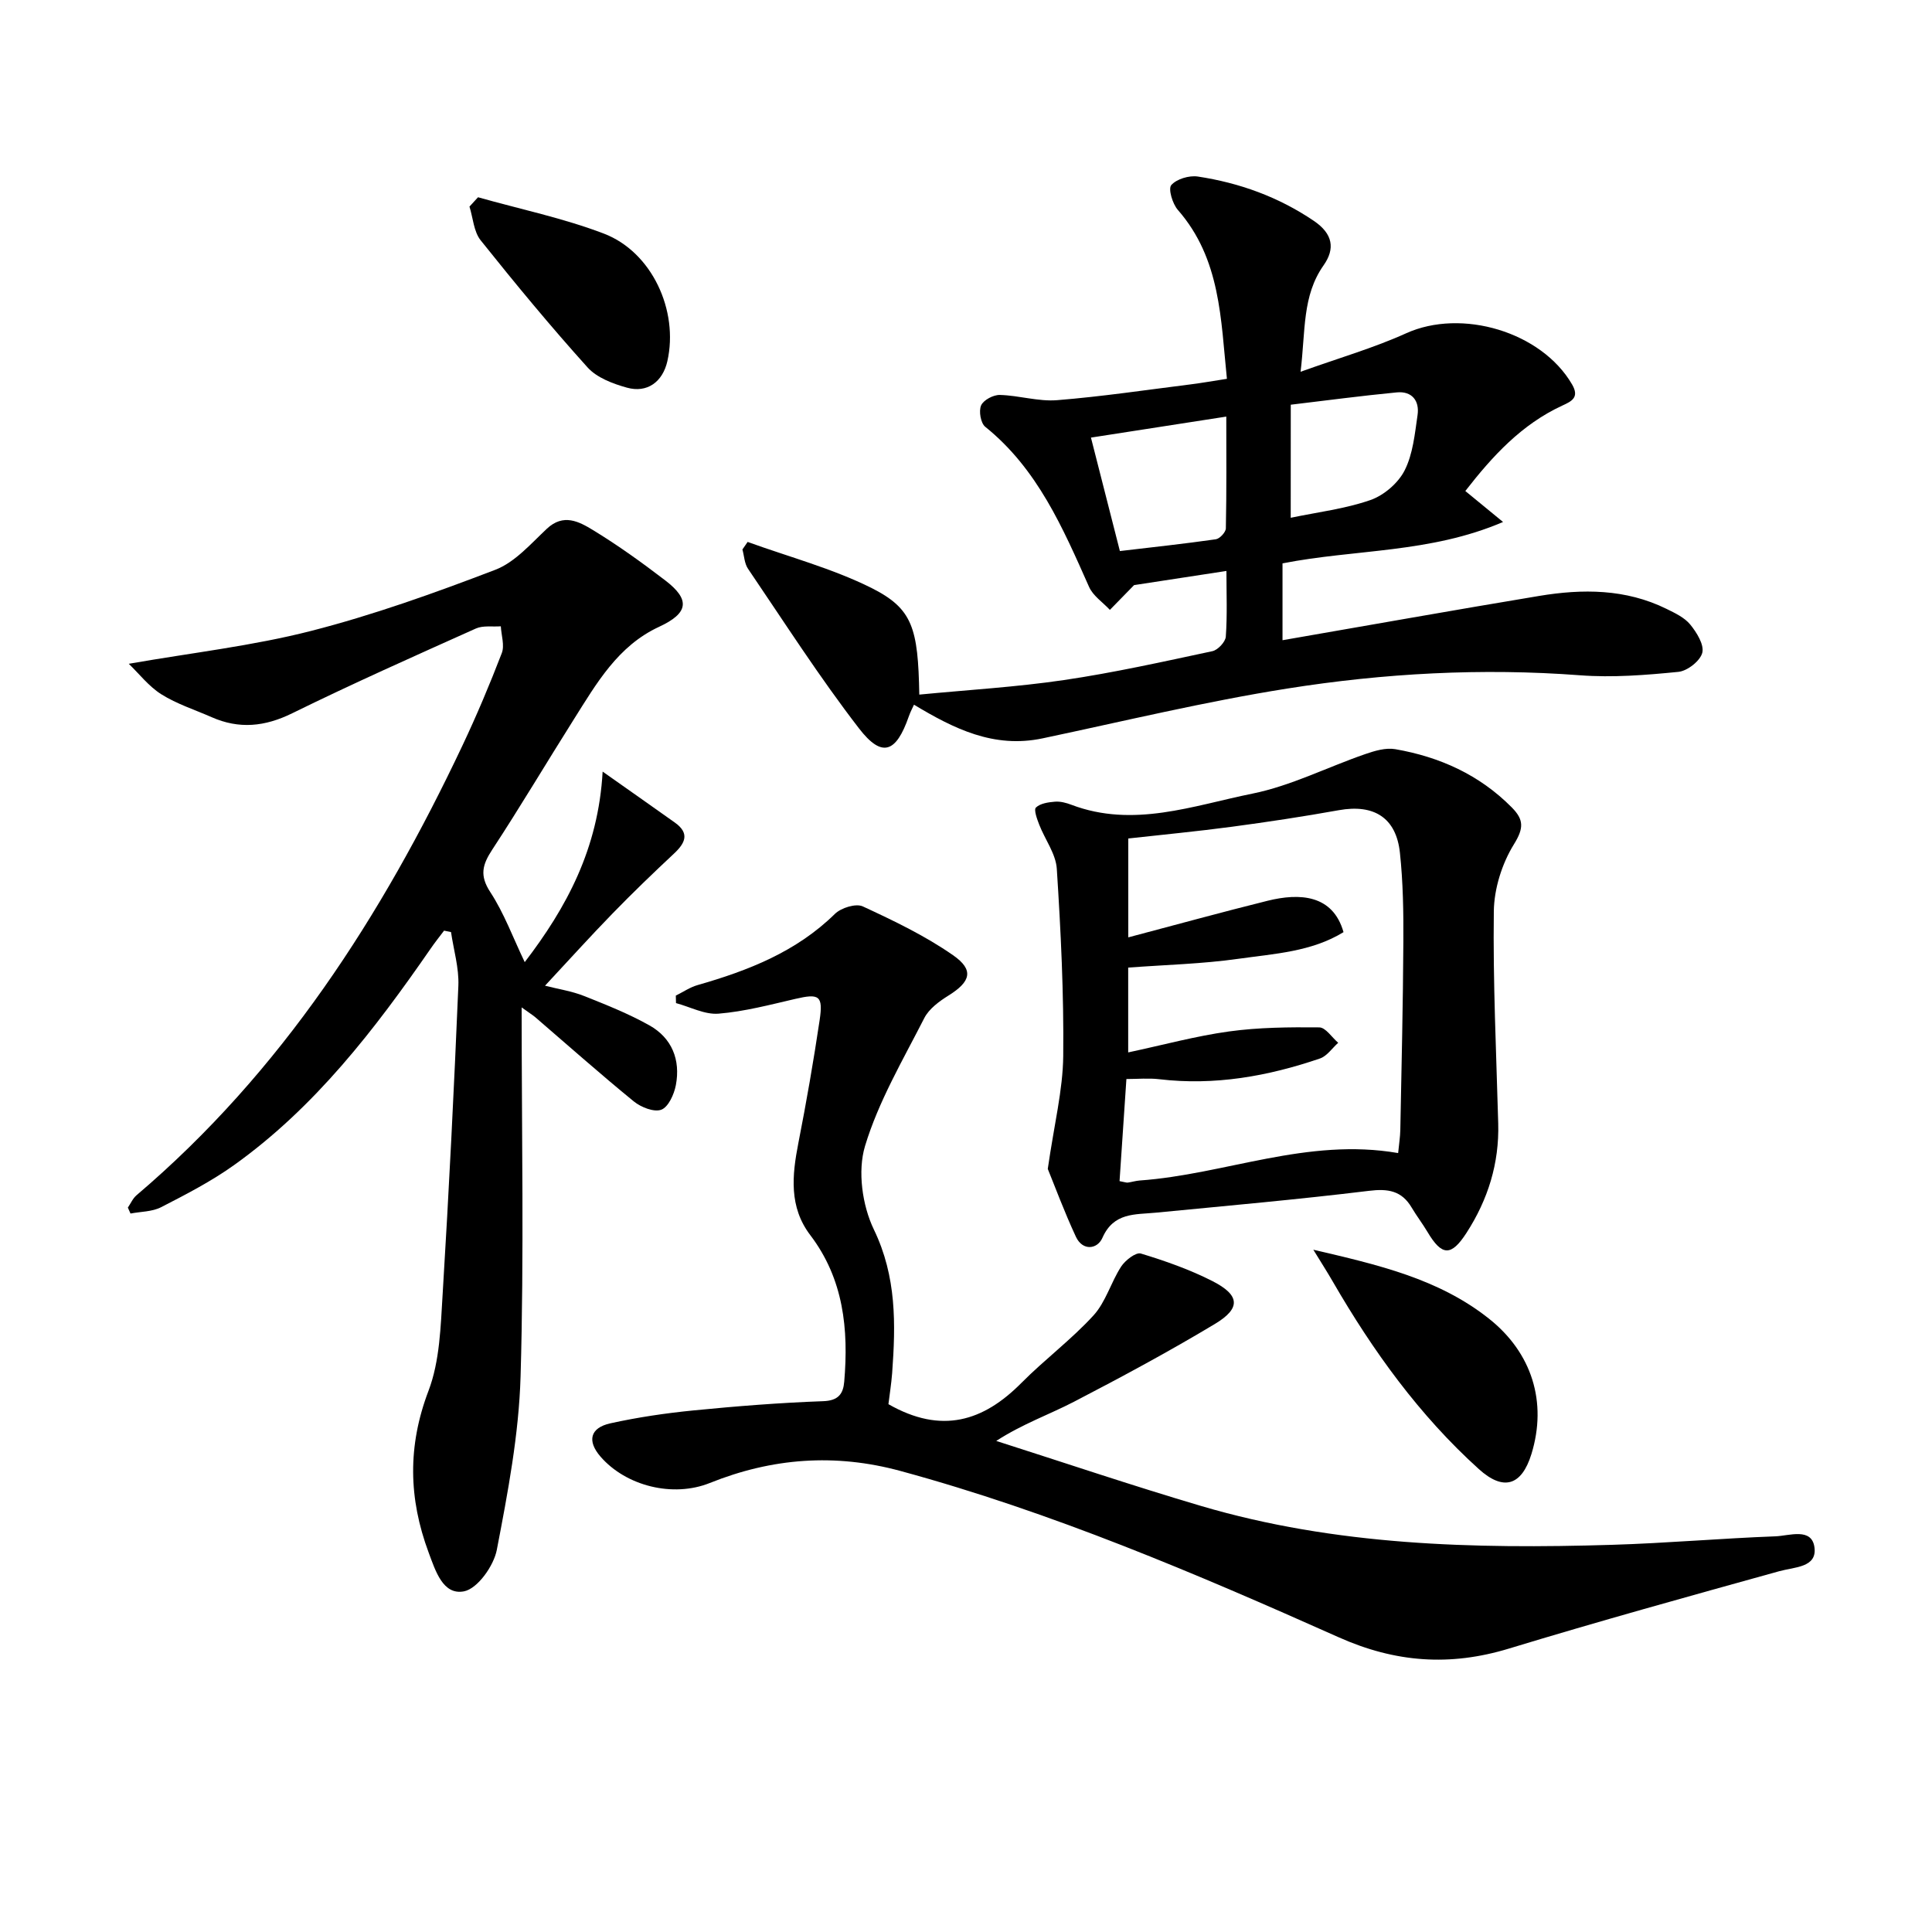
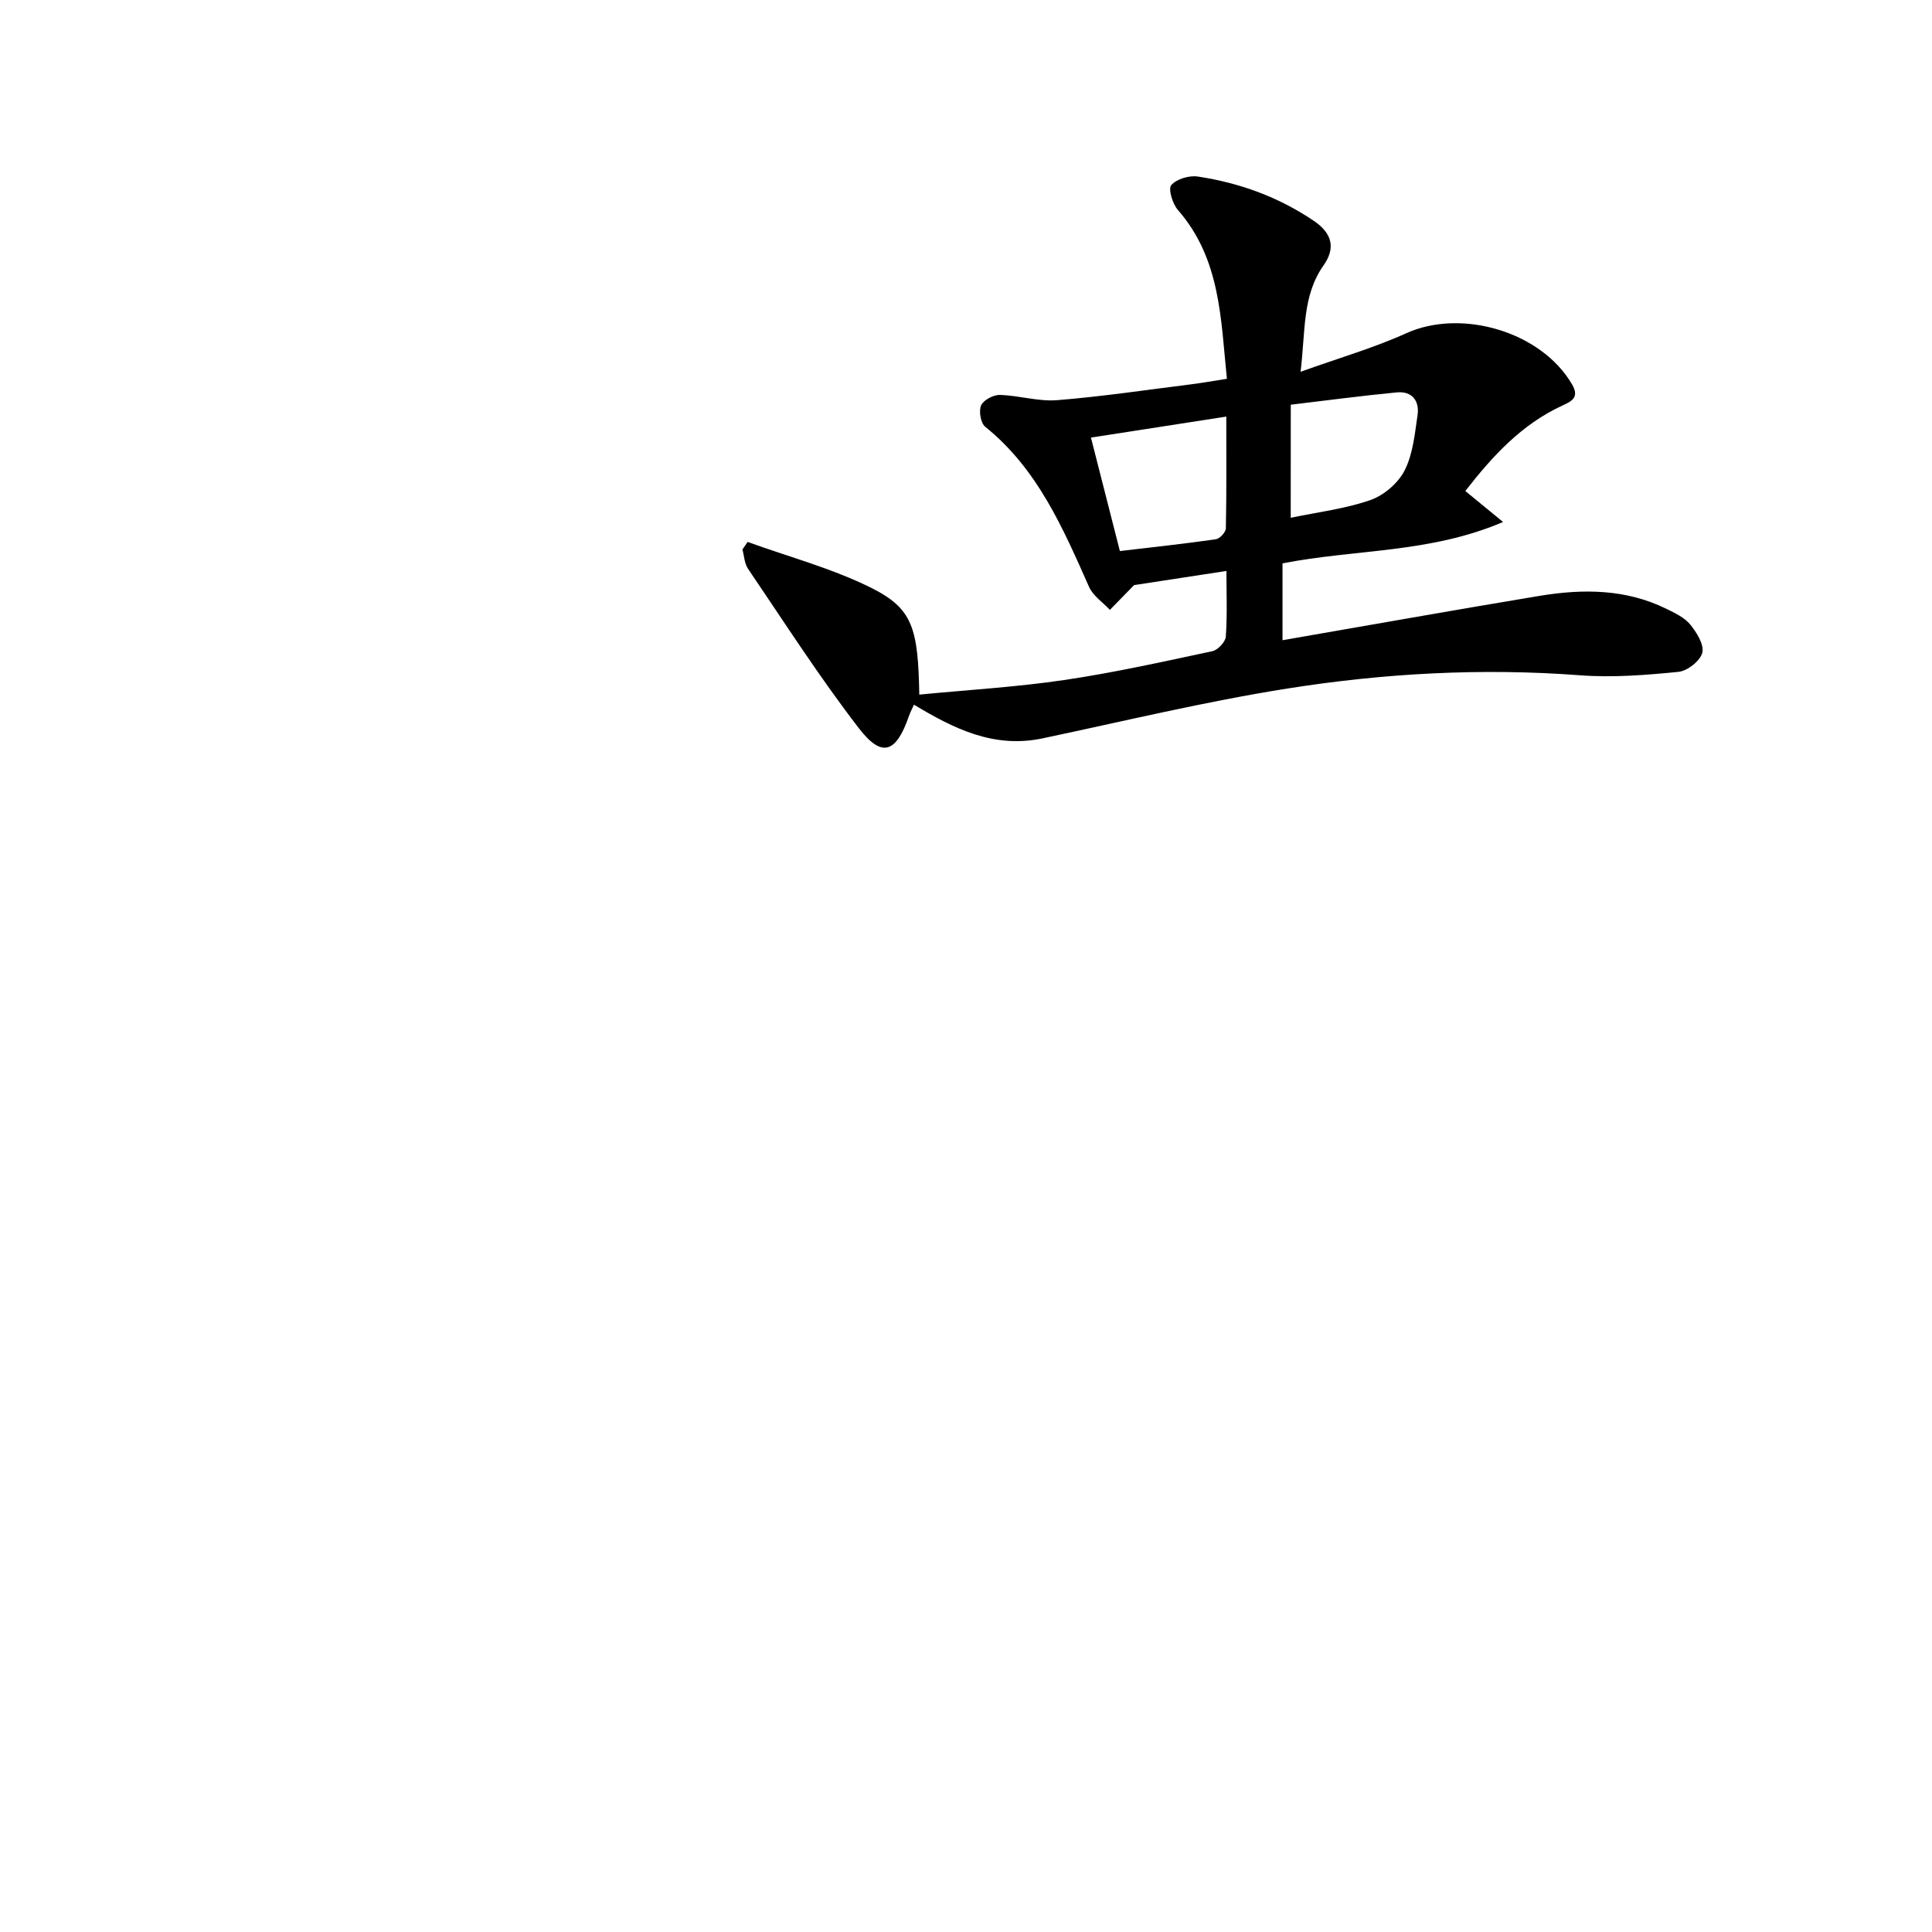
<svg xmlns="http://www.w3.org/2000/svg" enable-background="new 0 0 400 400" viewBox="0 0 400 400">
-   <path d="m108 208.57c0 26.14.51 51.28-.22 76.39-.35 12.03-2.64 24.06-4.92 35.92-.64 3.33-4 8.05-6.8 8.59-4.36.84-5.91-4.27-7.32-8.05-4.15-11.15-4.38-22.02-.03-33.45 2.36-6.19 2.52-13.36 2.94-20.13 1.3-21.24 2.36-42.5 3.25-63.76.15-3.67-.98-7.4-1.52-11.1-.48-.1-.96-.2-1.44-.3-.93 1.23-1.9 2.44-2.77 3.71-11.59 16.76-23.95 32.86-40.74 44.85-4.71 3.36-9.92 6.05-15.08 8.7-1.85.95-4.21.9-6.33 1.31-.18-.41-.37-.82-.55-1.23.59-.86 1.03-1.91 1.8-2.56 30.03-25.53 50.78-57.8 67.43-93.01 2.98-6.3 5.69-12.73 8.19-19.23.61-1.59-.1-3.69-.2-5.55-1.73.13-3.68-.21-5.17.46-12.73 5.71-25.49 11.39-38.01 17.54-5.67 2.79-10.99 3.33-16.7.81-3.49-1.54-7.2-2.72-10.4-4.73-2.61-1.64-4.61-4.26-6.75-6.32 13.16-2.3 25.66-3.71 37.73-6.8 12.96-3.32 25.64-7.87 38.15-12.66 4.06-1.55 7.35-5.38 10.68-8.5 3.45-3.24 6.69-1.46 9.54.27 5.19 3.16 10.16 6.74 14.99 10.44 5.25 4.02 4.76 6.79-1.31 9.6-8.52 3.95-12.93 11.7-17.63 19.15-5.67 8.98-11.09 18.12-16.91 27-2.02 3.09-2.65 5.32-.39 8.77 2.86 4.37 4.69 9.41 7.13 14.5 8.65-11.3 15.24-23.46 16.13-39.45 5.64 3.98 10.31 7.25 14.96 10.56 3.11 2.22 2.15 4.23-.19 6.42-4.31 4.03-8.56 8.12-12.67 12.35-4.63 4.75-9.07 9.68-14.03 15 2.82.72 5.54 1.12 8.03 2.11 4.61 1.83 9.27 3.68 13.58 6.1 4.67 2.62 6.47 7.14 5.48 12.37-.36 1.9-1.54 4.53-3.01 5.09-1.49.57-4.2-.5-5.68-1.7-6.96-5.68-13.68-11.65-20.49-17.51-.6-.48-1.28-.9-2.75-1.97z" />
  <path d="m190.33 143.81c10.14-.98 20.1-1.56 29.94-3.01 10.32-1.52 20.53-3.8 30.74-5.98 1.13-.24 2.7-1.91 2.78-3.01.32-4.45.13-8.94.13-13.6-7.02 1.08-13.55 2.08-19.12 2.93-2.03 2.08-3.52 3.61-5.01 5.13-1.47-1.58-3.5-2.91-4.32-4.78-5.42-12.19-10.66-24.41-21.49-33.13-.94-.76-1.37-3.26-.85-4.43.49-1.11 2.54-2.2 3.88-2.16 3.97.1 7.97 1.4 11.87 1.08 9.24-.74 18.43-2.12 27.64-3.27 2.28-.29 4.55-.69 7.5-1.15-1.28-12.3-1.26-24.79-10.16-34.97-1.11-1.27-2.03-4.37-1.36-5.14 1.11-1.27 3.72-2.04 5.5-1.77 8.62 1.31 16.65 4.2 23.99 9.16 4 2.7 4.46 5.79 2.04 9.23-4.44 6.31-3.72 13.46-4.76 22.03 8.02-2.88 15.15-4.93 21.84-7.96 11.49-5.21 28.03-.33 34.37 10.58 1.57 2.7-.08 3.49-2.04 4.39-8.4 3.88-14.42 10.42-20.06 17.68 2.45 2.01 4.69 3.85 7.81 6.41-15.12 6.49-30.59 5.61-45.66 8.57v15.91c17.9-3.1 35.5-6.24 53.14-9.17 8.97-1.49 17.91-1.48 26.34 2.67 1.77.87 3.75 1.8 4.94 3.26 1.34 1.64 2.91 4.18 2.49 5.84-.43 1.68-3.08 3.76-4.93 3.95-6.75.67-13.62 1.22-20.37.71-20.35-1.54-40.6-.43-60.64 2.75-17 2.69-33.79 6.75-50.65 10.31-10.09 2.13-18.37-2.01-26.62-6.97-.27.61-.75 1.49-1.07 2.42-2.63 7.55-5.55 8.66-10.31 2.49-8.19-10.61-15.44-21.95-22.98-33.05-.74-1.09-.79-2.65-1.16-4 .36-.52.72-1.04 1.08-1.56 8.58 3.11 17.53 5.49 25.64 9.53 8.52 4.29 9.65 8.26 9.9 22.08zm41.53-29.72c6.81-.8 13.36-1.51 19.87-2.44.81-.12 2.05-1.46 2.07-2.25.16-7.7.09-15.39.09-23.15-9.66 1.5-18.61 2.89-28.02 4.35 2 7.82 3.94 15.44 5.99 23.49zm35.37-6.89c5.65-1.18 11.27-1.85 16.5-3.67 2.79-.97 5.75-3.51 7.08-6.13 1.73-3.41 2.11-7.57 2.68-11.47.43-2.95-1.16-4.99-4.29-4.69-7.33.7-14.63 1.68-21.96 2.55-.01 8.48-.01 16.03-.01 23.41z" />
-   <path d="m183.94 290.72c11.02 6.29 19.67 3.53 27.53-4.4 4.8-4.84 10.34-8.96 14.93-13.98 2.54-2.78 3.61-6.86 5.72-10.11.85-1.3 3.05-3.01 4.08-2.7 5.05 1.53 10.11 3.31 14.81 5.7 5.71 2.91 5.95 5.62.52 8.88-9.52 5.72-19.32 10.99-29.18 16.11-5.11 2.65-10.6 4.56-16.09 8.11 14.13 4.51 28.18 9.26 42.4 13.46 27.8 8.21 56.39 8.92 85.07 8.05 11.29-.34 22.57-1.34 33.86-1.76 2.86-.11 7.54-1.89 8.08 2.32.53 4.14-4.1 4.02-7.29 4.9-18.7 5.19-37.4 10.37-55.97 16.02-12.19 3.71-23.49 2.91-35.25-2.34-29.56-13.19-59.35-25.9-90.72-34.43-13.57-3.69-26.59-2.69-39.49 2.49-7.6 3.05-17.32.65-22.62-5.46-2.8-3.22-2.19-5.97 2.06-6.9 5.66-1.25 11.44-2.1 17.21-2.67 8.93-.88 17.88-1.59 26.84-1.91 3.16-.11 4.14-1.55 4.35-4.05.92-10.85-.12-21.24-7.03-30.33-4.43-5.82-3.78-12.36-2.47-19.05 1.66-8.46 3.14-16.95 4.41-25.48.75-5.08-.11-5.53-5.04-4.38-5.26 1.22-10.55 2.62-15.9 3.06-2.85.23-5.86-1.4-8.8-2.19-.01-.52-.03-1.03-.04-1.55 1.5-.74 2.93-1.73 4.51-2.18 10.48-3 20.43-6.88 28.44-14.75 1.28-1.25 4.33-2.2 5.76-1.54 6.42 2.97 12.9 6.08 18.68 10.1 4.42 3.07 3.65 5.49-.91 8.34-1.93 1.2-4.06 2.76-5.04 4.69-4.43 8.69-9.49 17.27-12.27 26.5-1.56 5.19-.57 12.28 1.84 17.28 4.71 9.76 4.52 19.58 3.78 29.72-.18 2.3-.55 4.58-.77 6.43z" />
-   <path d="m216.93 242.01c1.33-9.25 3.12-16.3 3.2-23.36.14-12.92-.5-25.86-1.33-38.77-.2-3.11-2.45-6.07-3.64-9.14-.45-1.16-1.16-3.09-.68-3.55.9-.86 2.56-1.1 3.94-1.21 1.11-.09 2.33.23 3.4.64 12.83 4.87 25.2.17 37.48-2.31 8-1.62 15.53-5.48 23.32-8.17 1.99-.69 4.29-1.38 6.27-1.03 9.19 1.6 17.42 5.3 24.11 12.06 2.48 2.51 2.53 4.26.45 7.62-2.48 4-4.11 9.19-4.17 13.89-.19 14.63.51 29.27.91 43.91.23 8.26-2.12 15.77-6.56 22.65-3.18 4.93-5.11 4.83-8.09-.19-1.02-1.71-2.24-3.3-3.26-5.02-2.07-3.51-4.89-3.97-8.86-3.48-14.67 1.79-29.4 3.09-44.11 4.52-4.33.42-8.74-.08-11.07 5.22-1.05 2.38-4.09 2.75-5.48-.22-2.43-5.22-4.42-10.62-5.83-14.06zm72.54-3.28c.18-1.85.42-3.32.45-4.79.25-12.98.56-25.96.63-38.94.04-6.15-.06-12.33-.71-18.43-.77-7.29-5.39-10.13-12.64-8.83-7.35 1.32-14.75 2.44-22.15 3.43-7.17.96-14.39 1.64-21.45 2.43v20.47c9.94-2.62 19.35-5.22 28.82-7.57 6.67-1.66 13.54-1.28 15.74 6.49-6.63 4.08-14.36 4.47-21.77 5.52-7.48 1.06-15.08 1.24-22.81 1.82v17.56c7.32-1.56 14.04-3.4 20.88-4.34 6.16-.85 12.45-.9 18.68-.84 1.32.01 2.61 2.07 3.92 3.19-1.25 1.11-2.32 2.75-3.78 3.25-10.78 3.68-21.81 5.65-33.27 4.29-2.21-.26-4.47-.04-6.8-.04-.5 7.42-.97 14.33-1.42 21.14 1.08.2 1.41.34 1.72.3.82-.11 1.63-.37 2.45-.43 17.7-1.26 34.71-8.94 53.51-5.68z" />
-   <path d="m271.91 258.74c13.32 3.11 25.9 5.97 36.37 14.28 8.89 7.05 12.09 17.27 8.79 28.01-2.03 6.59-5.8 7.73-10.89 3.13-12.33-11.14-21.91-24.44-30.2-38.75-1.15-2-2.39-3.93-4.07-6.67z" />
-   <path d="m98.97 40.84c8.7 2.46 17.63 4.31 26.04 7.52 9.98 3.81 15.53 15.96 13.16 26.42-.97 4.27-4.16 6.65-8.37 5.48-2.91-.81-6.22-2.05-8.15-4.19-7.67-8.51-14.98-17.36-22.13-26.31-1.44-1.8-1.58-4.63-2.32-6.99.6-.65 1.18-1.29 1.77-1.93z" />
+   <path d="m98.97 40.84z" />
</svg>